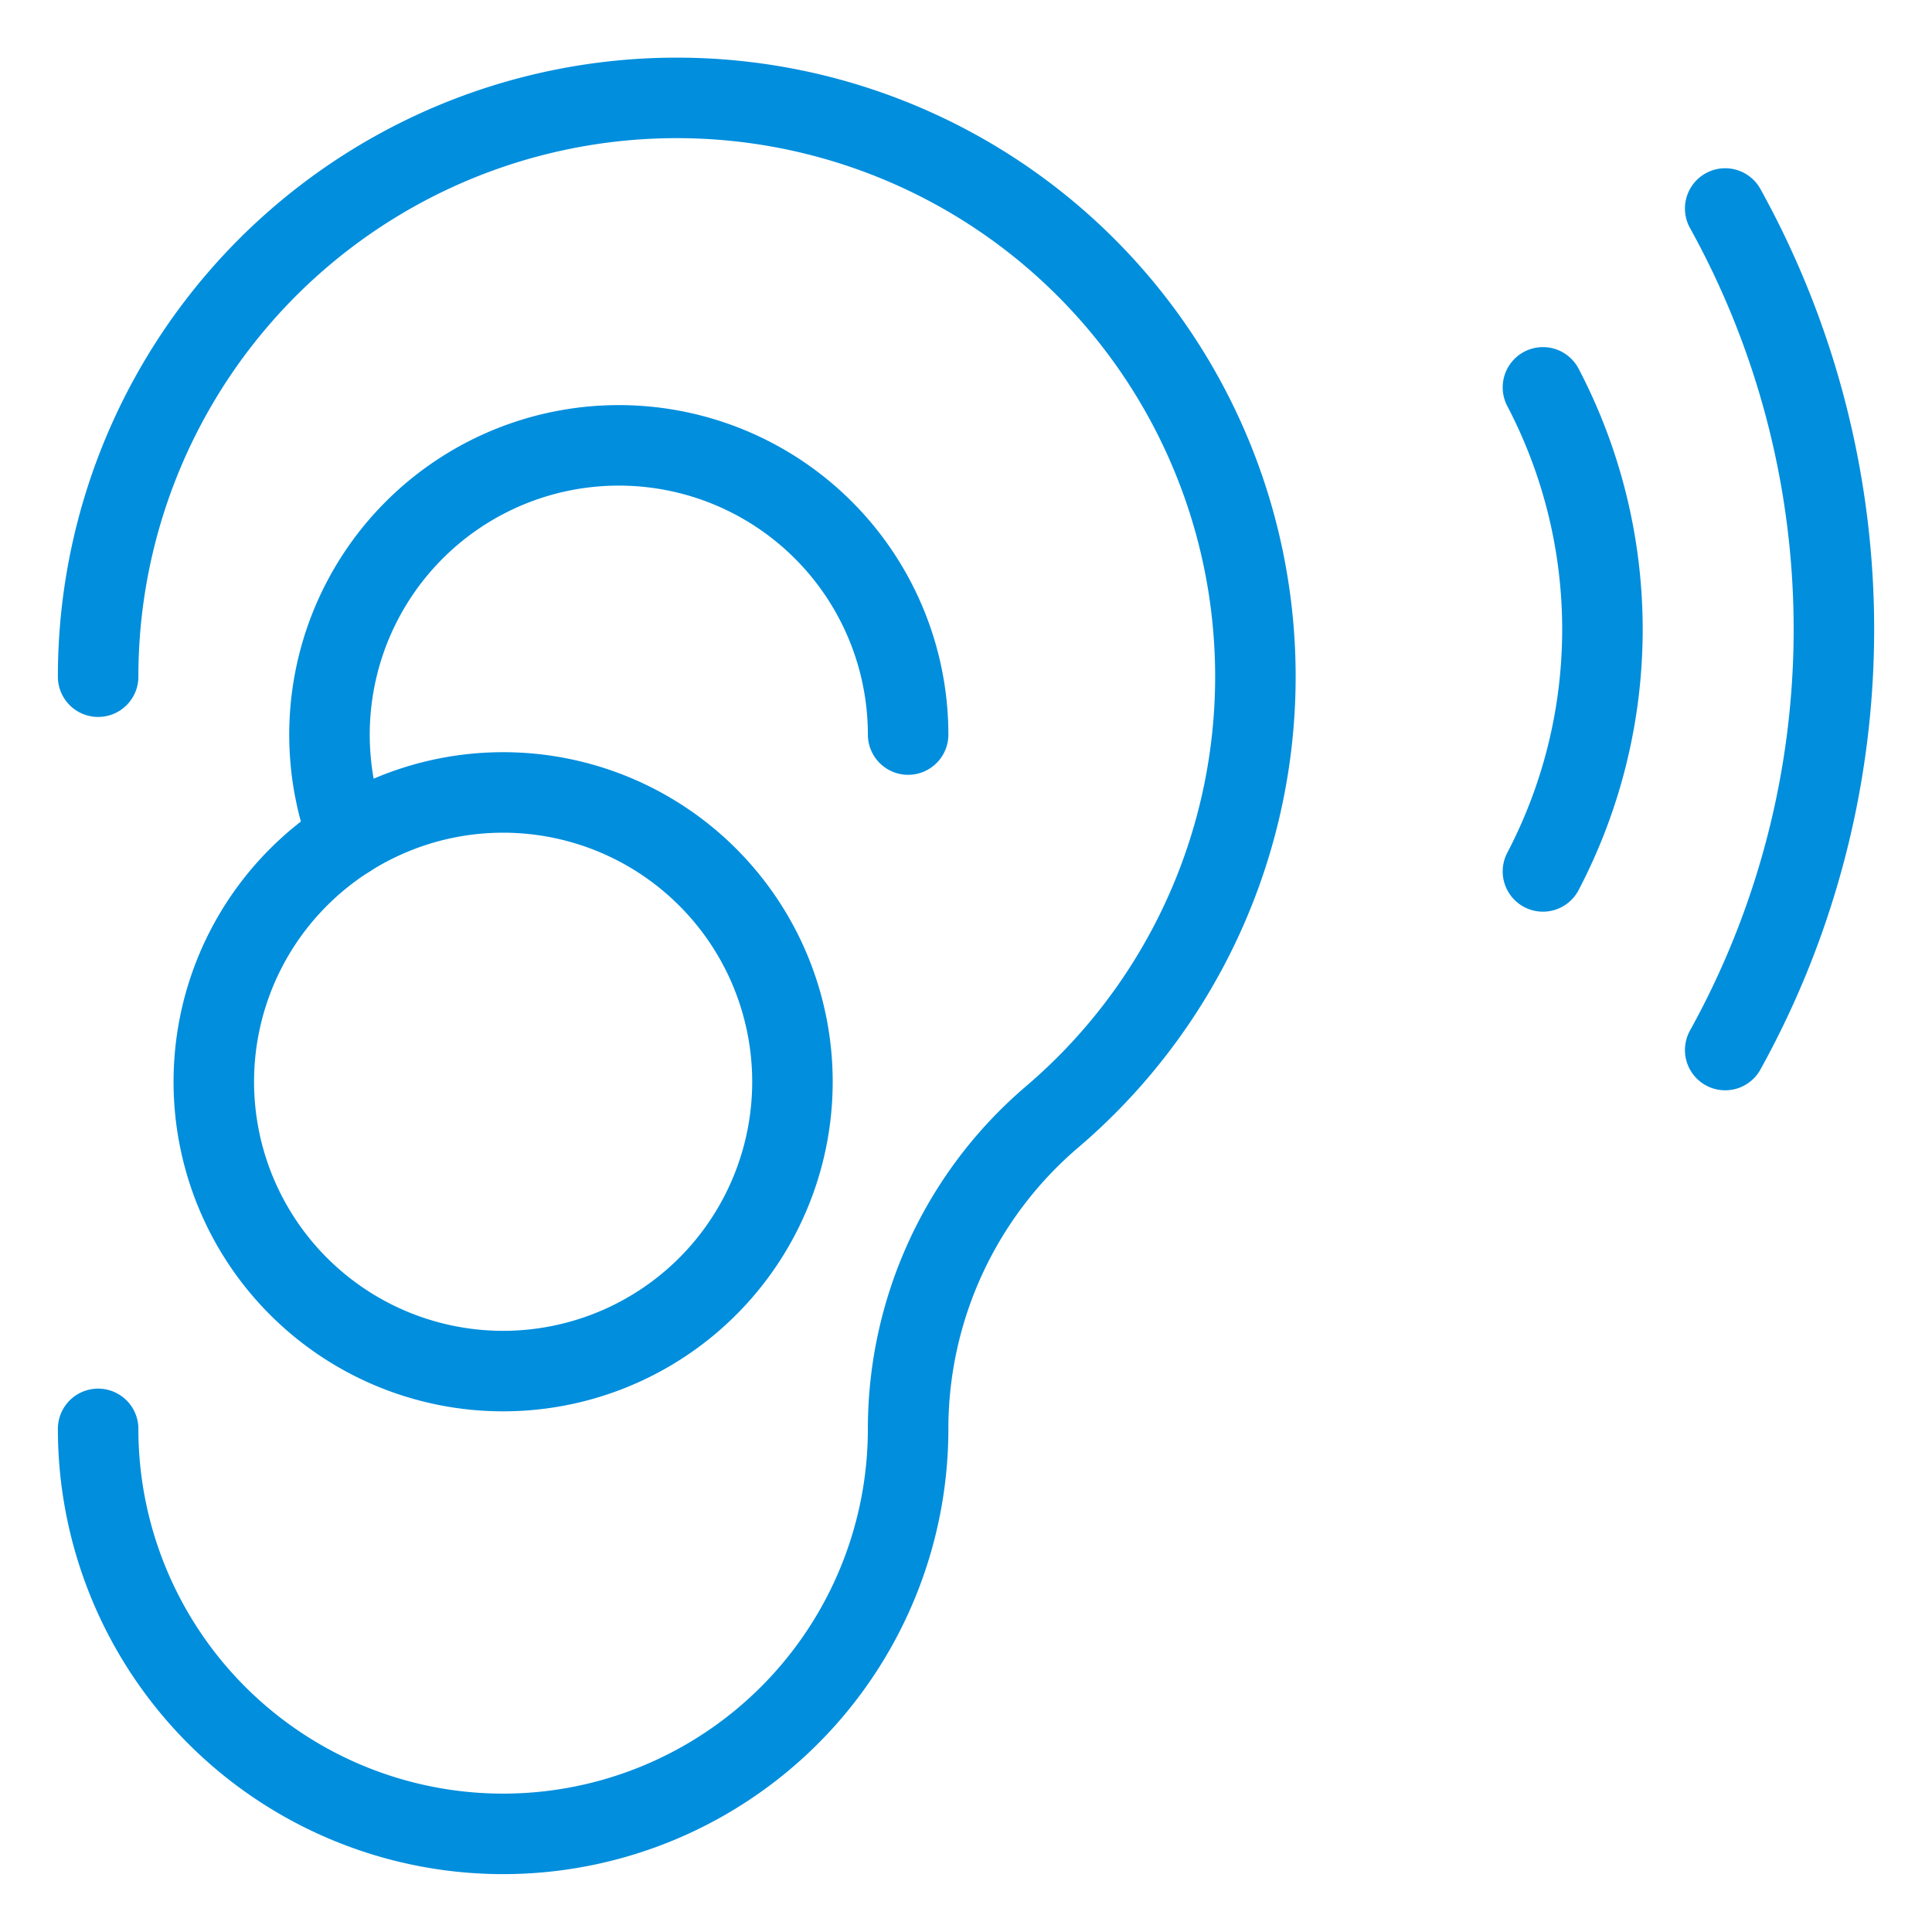
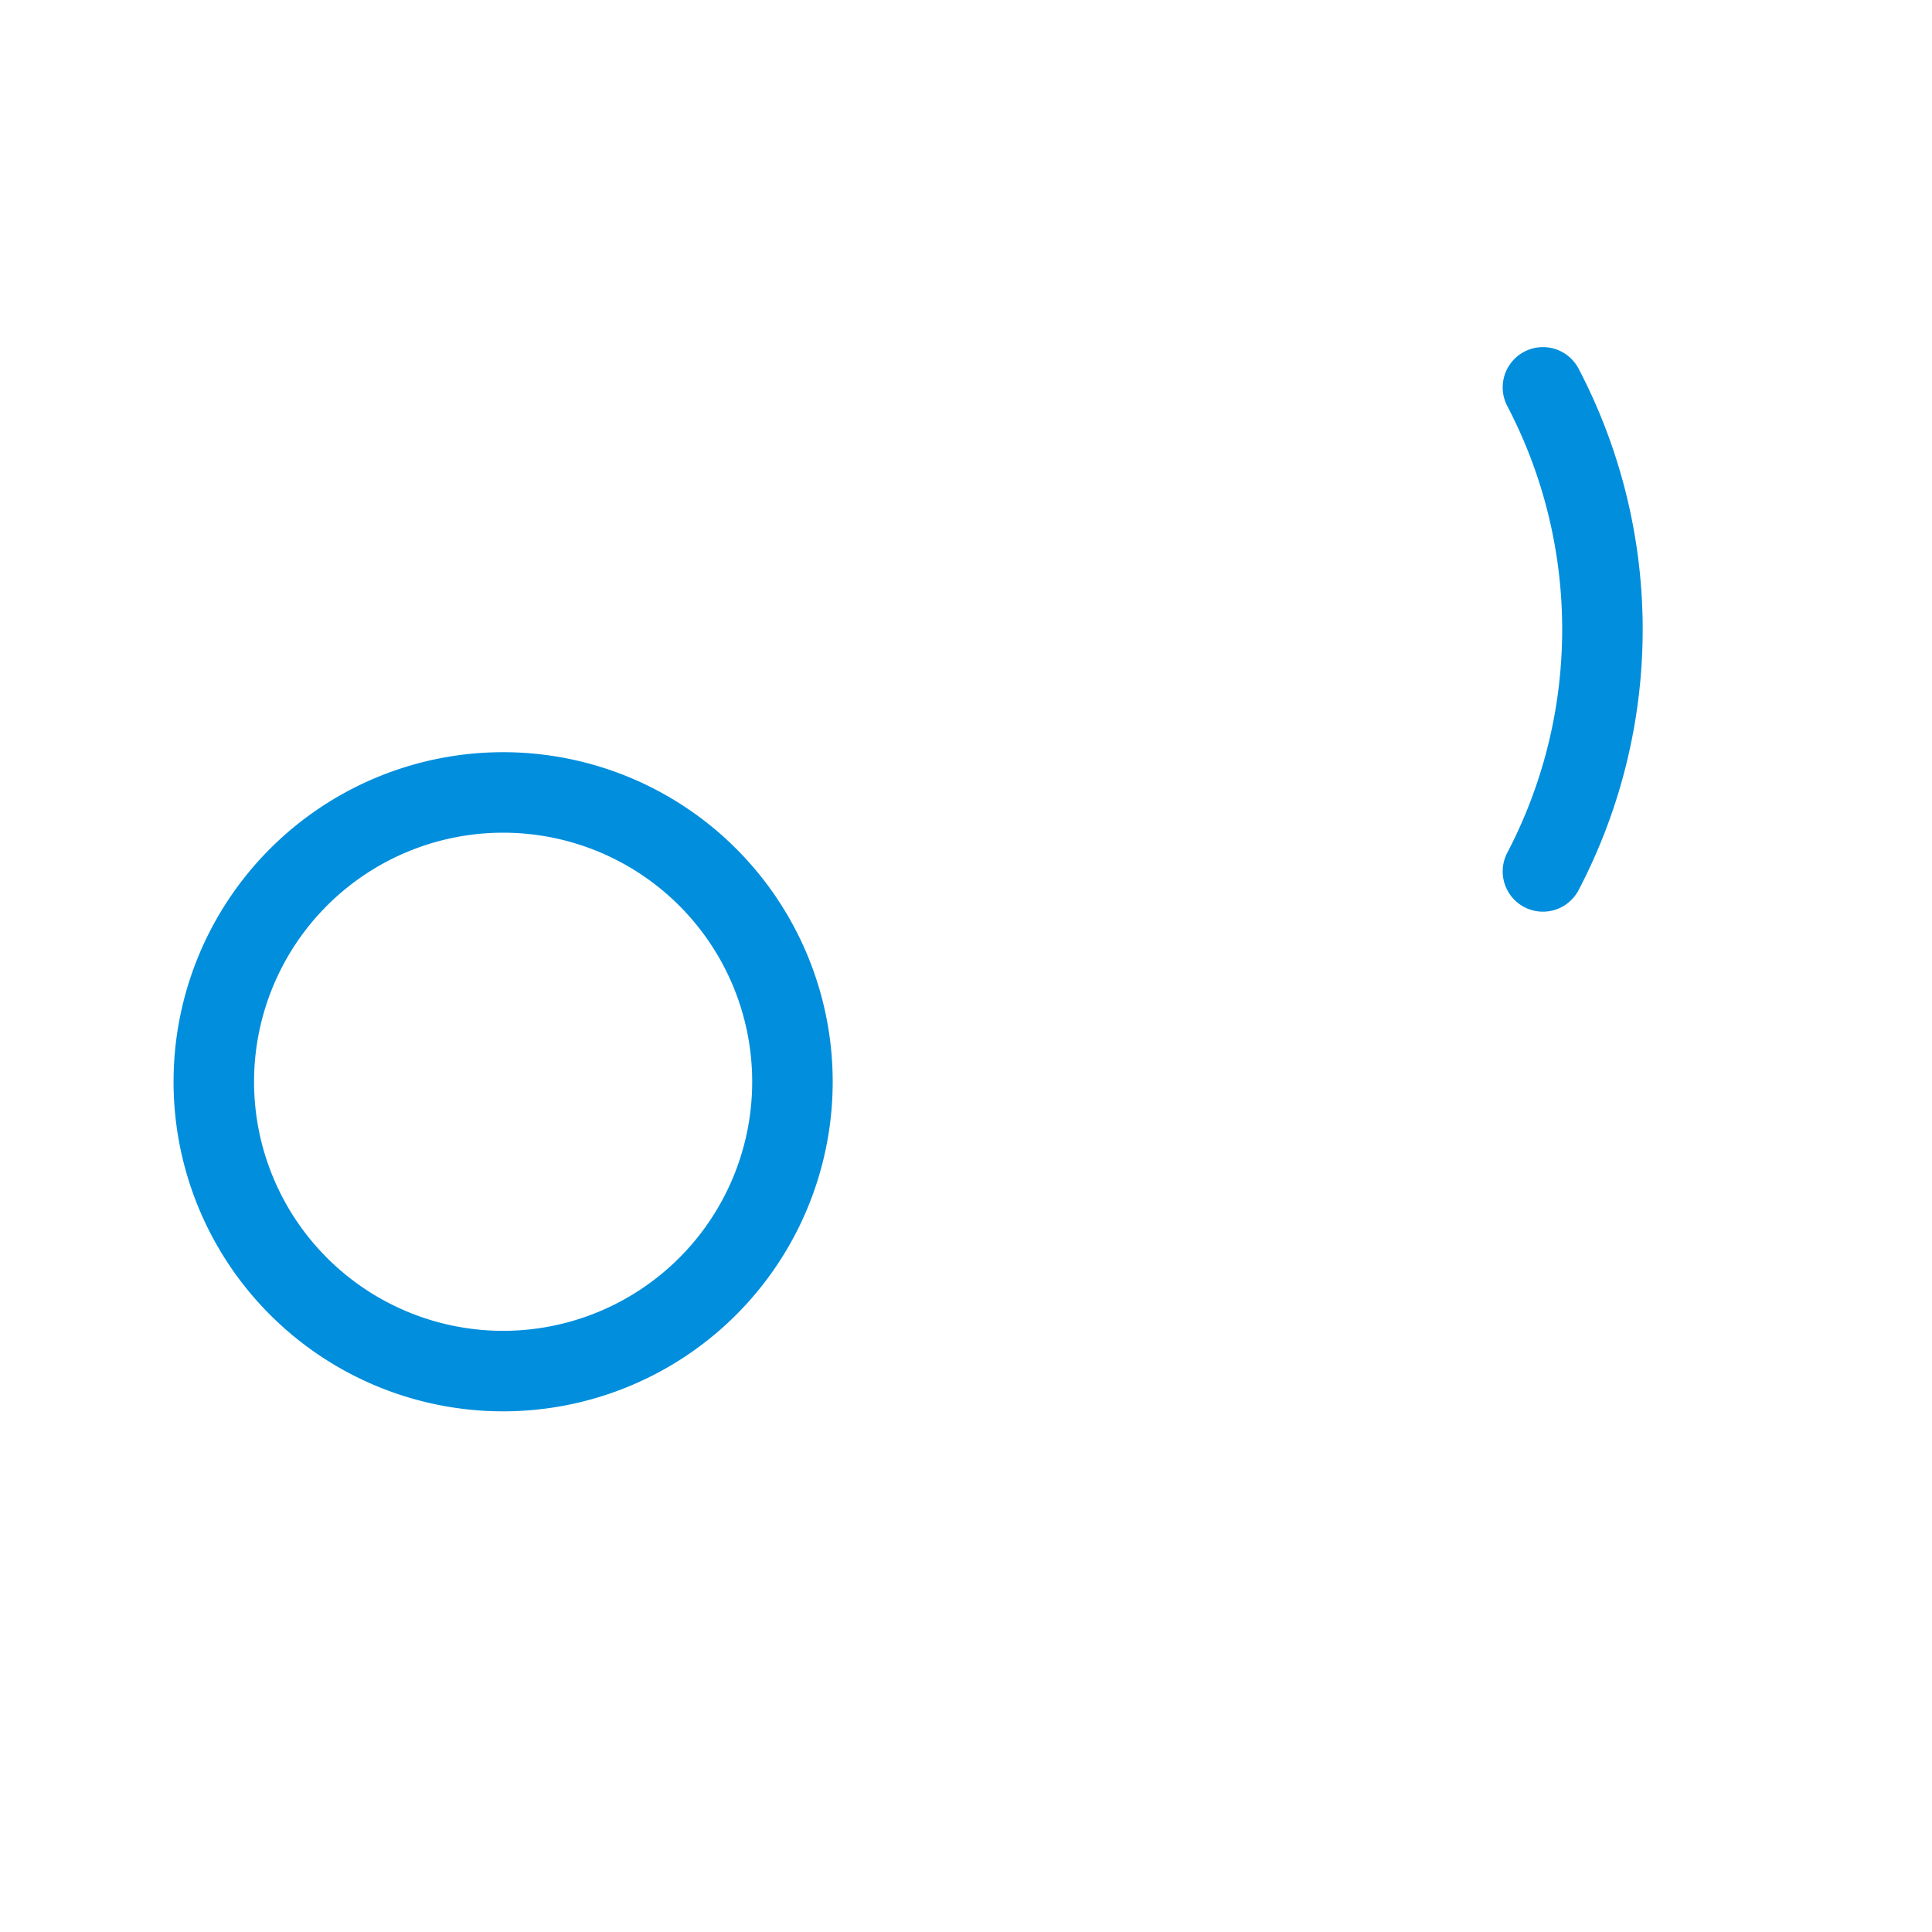
<svg xmlns="http://www.w3.org/2000/svg" viewBox="-0.5 -0.5 24 24" id="Disability-Hearing-Aid--Streamline-Ultimate" height="24" width="24">
  <desc>Disability Hearing Aid Streamline Icon: https://streamlinehq.com</desc>
-   <path d="M0.719 17.25a5.031 5.031 0 0 0 10.062 0 5.093 5.093 0 0 1 1.787 -3.874A7.188 7.188 0 1 0 0.719 7.906" fill="none" stroke="#008edd" stroke-linecap="round" stroke-linejoin="round" stroke-width="1" />
-   <path d="M10.781 8.625a3.594 3.594 0 1 0 -6.954 1.277" fill="none" stroke="#008edd" stroke-linecap="round" stroke-linejoin="round" stroke-width="1" />
  <path d="M2.156 12.938a3.594 3.594 0 1 0 7.188 0 3.594 3.594 0 1 0 -7.188 0Z" fill="none" stroke="#008edd" stroke-linecap="round" stroke-linejoin="round" stroke-width="1" />
-   <path d="M20.931 12.544a10.791 10.791 0 0 0 0 -10.454" fill="none" stroke="#008edd" stroke-linecap="round" stroke-linejoin="round" stroke-width="1" />
  <path d="M18.667 4.312a6.485 6.485 0 0 1 0 6.013" fill="none" stroke="#008edd" stroke-linecap="round" stroke-linejoin="round" stroke-width="1" />
</svg>